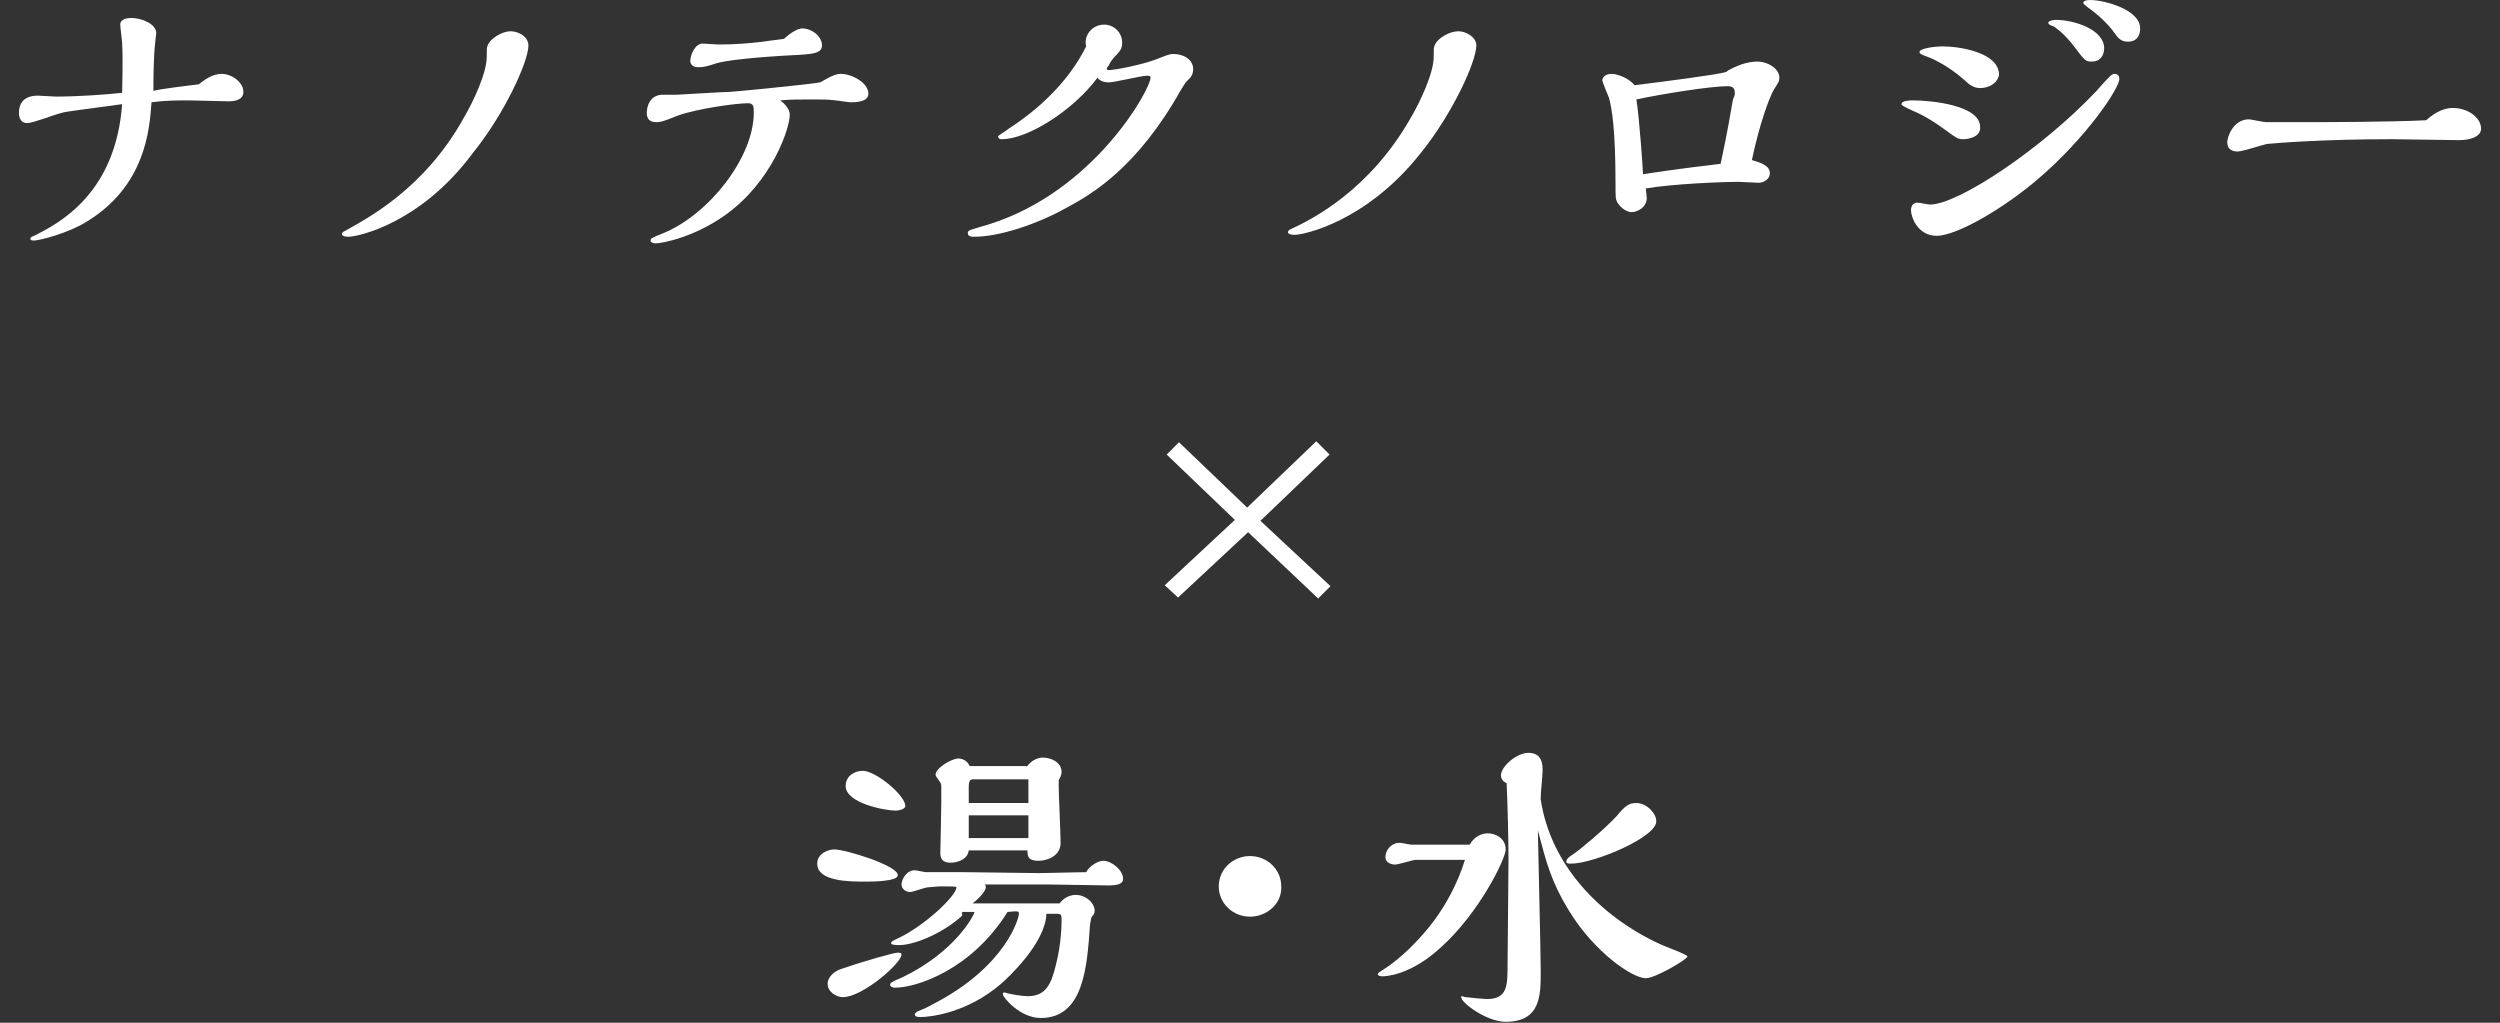
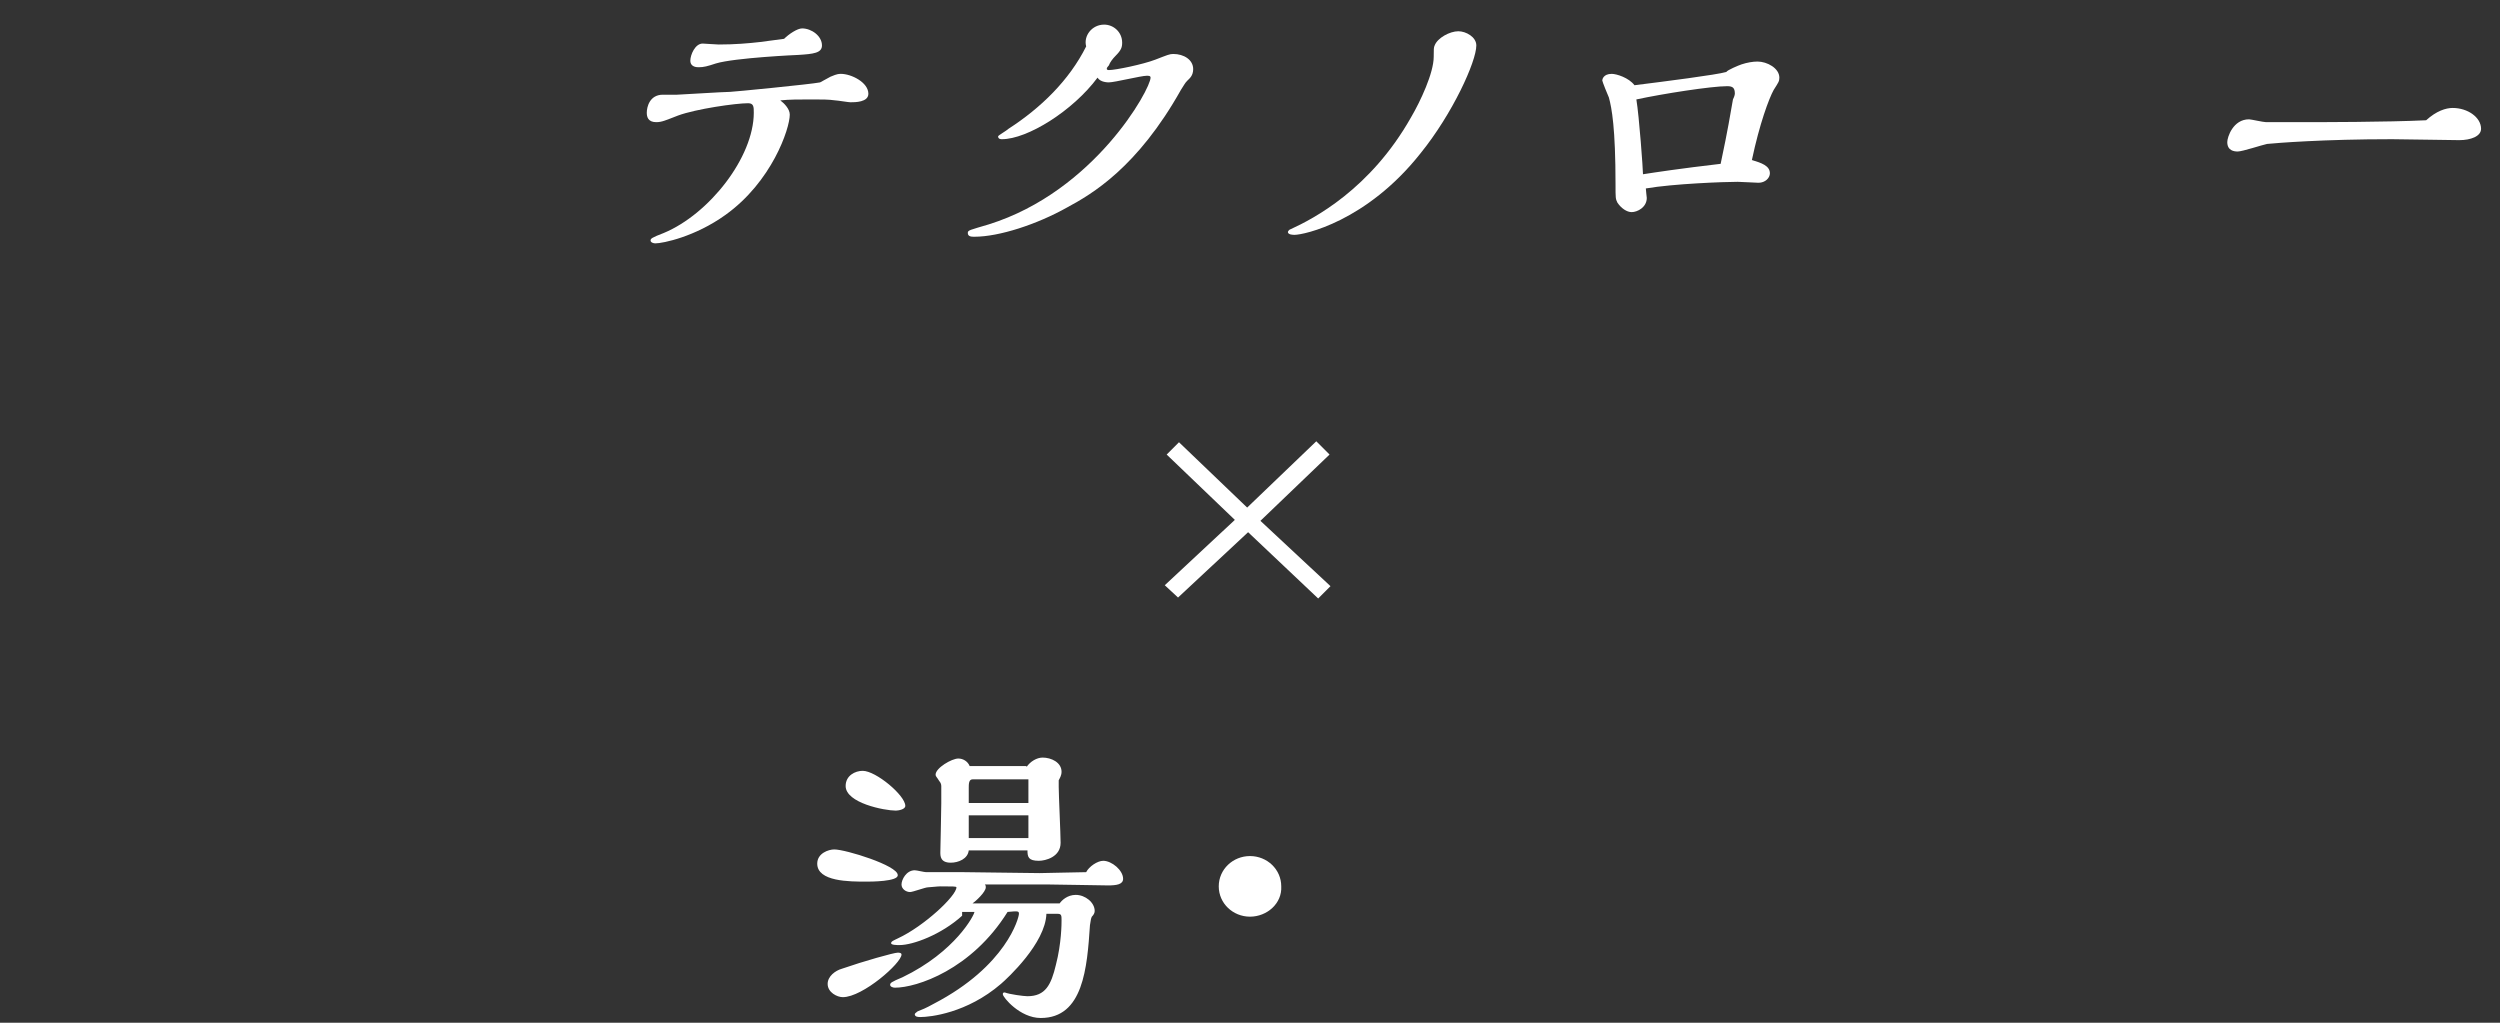
<svg xmlns="http://www.w3.org/2000/svg" version="1.1" id="レイヤー_1" x="0px" y="0px" viewBox="0 0 264 108" style="enable-background:new 0 0 264 108;" xml:space="preserve">
  <rect x="0" y="0" width="264" height="108" fill="#333333" stroke="none" />
  <style type="text/css">
	.st0{fill:#FFFFFF;}
</style>
  <g>
-     <path class="st0" d="M23.4,7.8c1.1,0,2.3,0.9,2.3,1.9c0,0.9-1,1-1.6,1c-0.6,0-3.5-0.1-4.2-0.1c-1.1,0-2.4,0-3.9,0.2   c-0.2,2.8-0.6,8.9-7,12.7c-1.8,1.1-4.8,1.9-5.4,1.9c-0.1,0-0.4,0-0.4-0.2c0-0.1,0.1-0.2,0.4-0.3c2.6-1.3,8.6-4.4,9.3-13.9   c-4.4,0.6-6.1,0.8-6.3,0.9C6,12,3.5,13,2.9,13C2,13,2,12.1,2,11.9c0-0.6,0.2-1.8,2-1.8c0.3,0,1.6,0.1,1.9,0.1c2.3,0,5.2-0.2,7-0.4   c0-0.7,0.1-3.5,0-5.2c0-0.3-0.2-1.7-0.2-2c0-0.7,1-0.7,1.2-0.7c1,0,2.6,0.6,2.6,1.6c0,0.1-0.1,0.7-0.1,0.9   c-0.2,1.7-0.2,4.1-0.2,5.2C16.8,9.4,20.2,9,21,8.9C21.5,8.5,22.4,7.8,23.4,7.8z" />
-     <path class="st0" d="M49,12.4c1-1.7,2.4-4.7,2.4-6.4c0-0.8,0-1,0.1-1.2c0.3-0.8,1.6-1.5,2.4-1.5c0.9,0,1.9,0.6,1.9,1.5   c0,1.7-2.5,7.2-5.9,11.4C44.4,23.6,37.8,25,36.8,25c-0.1,0-0.7,0-0.7-0.3c0-0.1,0.2-0.3,0.3-0.3C38.7,23.1,44.8,20,49,12.4z" />
    <path class="st0" d="M87.7,8.1c0.3-0.1,0.6-0.3,1.1-0.3c1.1,0,2.9,0.9,2.9,2.1c0,0.9-1.4,0.9-1.9,0.9c-0.2,0-1.4-0.2-1.6-0.2   c-0.7-0.1-1.4-0.1-2.4-0.1c-1.5,0-2.4,0-3.4,0.1c0.4,0.3,1,0.9,1,1.5c0,1.5-1.9,7.1-6.8,10.6c-3.2,2.3-6.6,3-7.4,3   c-0.2,0-0.5-0.1-0.5-0.3s0.1-0.3,1.4-0.8c4.8-2,9.5-8,9.5-12.7c0-0.6,0-1-0.6-1c-1.3,0-5.5,0.6-7.4,1.3c-1.3,0.5-1.7,0.7-2.3,0.7   c-0.9,0-1-0.6-1-1c0-0.6,0.3-1.9,1.7-1.9c0.2,0,1.2,0,1.5,0c0.3,0,4.9-0.3,5.6-0.3c0.3,0,8.5-0.8,9.5-1C86.6,8.7,87.5,8.2,87.7,8.1   z M84.7,3c1,0,2.1,0.8,2.1,1.8c0,0.8-0.9,0.9-2.5,1c-0.1,0-6.7,0.3-8.7,0.9c-0.9,0.3-1.3,0.4-1.8,0.4c-0.2,0-0.9,0-0.9-0.7   c0-0.6,0.5-1.8,1.3-1.8c0.2,0,1.4,0.1,1.7,0.1c3.4,0,5.9-0.5,6.9-0.6C83.3,3.6,84.2,3,84.7,3z" />
    <path class="st0" d="M117.1,7.4c0.7,0,3.6-0.6,4.9-1.1c1.3-0.5,1.5-0.6,1.9-0.6c1.1,0,2.1,0.6,2.1,1.6c0,0.7-0.4,1-0.6,1.2   c-0.3,0.3-0.3,0.4-0.7,1c-4.6,8.2-9.4,11-12,12.4c-3.2,1.8-7.2,3.1-9.8,3.1c-0.3,0-0.7,0-0.7-0.4c0-0.3,0.2-0.3,2.2-0.9   c11.2-3.5,17.1-14.3,17.1-15.5c0-0.2-0.2-0.2-0.4-0.2c-0.6,0-3.4,0.7-4,0.7c-0.1,0-0.9,0-1.2-0.5c-2.6,3.5-7.4,6.5-10.1,6.5   c-0.1,0-0.4,0-0.4-0.3c0-0.1,0.9-0.6,1.1-0.8c3.4-2.2,6.4-5.1,8.2-8.7c-0.3-1.1,0.6-2.3,1.9-2.3c1,0,1.9,0.8,1.9,1.9   c0,0.5-0.1,0.8-0.7,1.4c-0.3,0.3-0.6,0.7-0.7,1C116.8,7.2,116.8,7.4,117.1,7.4z" />
    <path class="st0" d="M149,12.4c1-1.7,2.4-4.7,2.4-6.4c0-0.8,0-1,0.1-1.2c0.3-0.8,1.6-1.5,2.5-1.5c0.8,0,1.9,0.6,1.9,1.5   c0,1.7-2.5,7.2-5.9,11.4c-5.7,7.2-12.3,8.6-13.3,8.6c-0.1,0-0.7,0-0.7-0.3c0-0.1,0.2-0.3,0.3-0.3C138.7,23.1,144.7,20,149,12.4z" />
-     <path class="st0" d="M183.9,6.8c0.6-0.2,1.2-0.3,1.7-0.3c1,0,2.3,0.7,2.3,1.7c0,0.4-0.1,0.5-0.6,1.3c-0.5,0.9-1.5,3.6-2.3,7.4   c1,0.3,1.9,0.6,1.9,1.4c0,0.5-0.5,1-1.2,1c-0.3,0-1.8-0.1-2.2-0.1c-1.4,0-6.8,0.2-9.7,0.7c0,0.2,0.1,0.9,0.1,1c0,1-1,1.5-1.6,1.5   c-0.5,0-1.1-0.4-1.5-1c-0.2-0.4-0.2-0.5-0.2-1.9c0-6-0.4-8.1-0.7-9.2c-0.1-0.2-0.7-1.7-0.7-1.8c0-0.1,0.1-0.7,1-0.7   c0.5,0,1.8,0.4,2.4,1.2c3.2-0.4,8.7-1.1,9.7-1.4C182.4,7.4,183.6,6.9,183.9,6.8z M183.2,9.9c0-0.6-0.2-0.8-0.8-0.8   c-1.7,0-6.8,0.8-9.6,1.4c0.3,1.8,0.7,7.4,0.7,7.9c1.3-0.2,3.9-0.6,8.2-1.1c0.3-1.5,0.6-2.7,1.3-6.8C183.2,10.1,183.2,9.9,183.2,9.9   z" />
-     <path class="st0" d="M207.3,14.7c-0.6,0-0.8-0.2-1.9-1c-1.1-0.8-2.2-1.5-3.4-2c-1.1-0.5-1.2-0.6-1.2-0.7c0-0.4,1-0.4,1.2-0.4   c1.9,0,7.1,0.5,7.1,2.8C209.2,14.4,208,14.7,207.3,14.7z M215.1,19c-3.4,2.9-8.4,5.9-10.6,5.9c-2,0-2.7-2-2.7-2.7   c0-0.1,0-0.8,0.7-0.8c0.2,0,1.1,0.2,1.3,0.2c3,0,11.8-5.9,17.5-11.9c1.5-1.7,1.7-1.9,2-1.9c0.3,0,0.5,0.2,0.5,0.5   C223.9,9.2,220.3,14.6,215.1,19z M209.1,9.3c-0.7,0-1.2-0.4-1.6-0.8c-1.9-1.7-3.7-2.4-3.7-2.4c-0.8-0.3-1.1-0.4-1.1-0.6   c0-0.4,1.6-0.6,2.5-0.6c1.6,0,5.9,0.6,5.9,3C210.9,8.9,209.9,9.3,209.1,9.3z M220.9,6.5c-0.6,0-0.7,0-1.8-1.5   c-1.2-1.6-2.1-2.1-2.2-2.2c-0.3-0.1-0.6-0.2-0.6-0.4c0-0.2,0.5-0.3,0.8-0.3c1.9,0,5.1,1,5.1,3C222.2,5.7,221.9,6.5,220.9,6.5z    M224.7,4.4c-0.8,0-1.1-0.5-1.4-0.9c-0.7-1-1.8-2-2.8-2.7C220,0.4,220,0.4,220,0.3c0-0.2,0.3-0.3,0.7-0.3c1.5,0,5.3,1,5.3,3   C226,3.4,225.9,4.4,224.7,4.4z" />
+     <path class="st0" d="M183.9,6.8c0.6-0.2,1.2-0.3,1.7-0.3c1,0,2.3,0.7,2.3,1.7c0,0.4-0.1,0.5-0.6,1.3c-0.5,0.9-1.5,3.6-2.3,7.4   c1,0.3,1.9,0.6,1.9,1.4c0,0.5-0.5,1-1.2,1c-0.3,0-1.8-0.1-2.2-0.1c-1.4,0-6.8,0.2-9.7,0.7c0,0.2,0.1,0.9,0.1,1c0,1-1,1.5-1.6,1.5   c-0.5,0-1.1-0.4-1.5-1c-0.2-0.4-0.2-0.5-0.2-1.9c0-6-0.4-8.1-0.7-9.2c-0.1-0.2-0.7-1.7-0.7-1.8c0-0.1,0.1-0.7,1-0.7   c0.5,0,1.8,0.4,2.4,1.2c3.2-0.4,8.7-1.1,9.7-1.4C182.4,7.4,183.6,6.9,183.9,6.8M183.2,9.9c0-0.6-0.2-0.8-0.8-0.8   c-1.7,0-6.8,0.8-9.6,1.4c0.3,1.8,0.7,7.4,0.7,7.9c1.3-0.2,3.9-0.6,8.2-1.1c0.3-1.5,0.6-2.7,1.3-6.8C183.2,10.1,183.2,9.9,183.2,9.9   z" />
    <path class="st0" d="M259,11.4c1.6,0,3,1,3,2.2c0,0.8-1.1,1.2-2.3,1.2c-1,0-6-0.1-7.1-0.1c-7.3,0-12.2,0.4-13.2,0.5   c-0.5,0.1-2.6,0.8-3.1,0.8c-0.4,0-1.1-0.1-1.1-1c0-0.5,0.6-2.4,2.3-2.4c0.2,0,1.5,0.3,1.8,0.3h3.9c1.6,0,8.9,0,13-0.2   C257.3,11.7,258.3,11.4,259,11.4z" />
    <path class="st0" d="M140.4,48l-7.3,7l7.4,6.9l-1.3,1.3l-7.4-7l-7.4,6.9l-1.4-1.3l7.4-6.9l-7.2-6.9l1.3-1.3l7.2,6.9l7.3-7L140.4,48   z" />
    <path class="st0" d="M91.5,93.1c-1.8,0-5.2,0-5.2-1.9c0-1.1,1.2-1.5,1.8-1.5c1.2,0,6.7,1.7,6.7,2.7C94.9,93.1,91.9,93.1,91.5,93.1z    M89,105.3c-0.6,0-1.6-0.5-1.6-1.4c0-0.8,0.8-1.4,1.5-1.6c2.3-0.8,5.5-1.7,5.9-1.7c0.1,0,0.4,0,0.4,0.2   C95.2,101.7,91.1,105.3,89,105.3z M94.6,85.6c-1.2,0-5.3-0.8-5.3-2.6c0-1.1,1-1.6,1.8-1.6c1.4,0,4.5,2.6,4.5,3.7   C95.6,85.5,94.8,85.6,94.6,85.6z M101.6,96.7c-2.2,2-5.2,3.1-6.6,3.1c-0.3,0-0.9,0-0.9-0.2c0-0.2,0.3-0.3,0.7-0.5   c2.8-1.3,6.2-4.5,6.2-5.4c0-0.1-0.4-0.1-1.7-0.1c-0.3,0-1.1,0.1-1.3,0.1c-0.3,0-1.6,0.5-1.9,0.5c-0.4,0-0.9-0.3-0.9-0.8   c0-0.5,0.5-1.5,1.4-1.5c0.2,0,1,0.2,1.2,0.2c0.4,0,2.8,0,4,0c1.1,0,6.7,0.1,8,0.1c0.9,0,3.9-0.1,4.9-0.1c0.3-0.6,1.2-1.2,1.8-1.2   c0.9,0,2.1,1,2.1,1.9c0,0.6-0.7,0.7-1.6,0.7c-0.9,0-5.3-0.1-6.3-0.1H107c-0.8,0-2.1,0-3,0c0.1,0.1,0.1,0.2,0.1,0.3   c0,0.5-1.1,1.5-1.4,1.7h9.2c0.2-0.3,0.8-0.9,1.7-0.9c1,0,2,0.8,2,1.7c0,0.2-0.1,0.4-0.3,0.6c-0.1,0.2-0.1,0.3-0.2,0.9   c-0.3,4.5-0.7,9.8-5.2,9.8c-2.2,0-4-2.2-4-2.5c0-0.1,0-0.2,0.2-0.2c0.5,0.2,2,0.4,2.4,0.4c1.9,0,2.5-1.2,3-3.3   c0.6-2.3,0.6-4.4,0.6-4.7c0-0.5,0-0.7-0.4-0.7h-1.2c-0.1,3.1-4.1,6.8-4.8,7.4c-3.6,3.1-7.5,3.5-8.5,3.5c-0.2,0-0.6,0-0.6-0.3   c0-0.1,0.2-0.2,0.3-0.3c0.5-0.2,0.8-0.3,1.7-0.8c7.7-4,9-9.1,9-9.5c0-0.3-0.1-0.3-1.2-0.2c-3.8,6.1-9.6,8-11.9,8   c-0.2,0-0.5-0.1-0.5-0.3c0-0.2,0.1-0.3,1.3-0.8c5.6-2.7,7.6-6.6,7.6-6.9H101.6z M108.4,81c0.4-0.6,1.1-1,1.7-1c0.9,0,2,0.5,2,1.5   c0,0.4-0.2,0.7-0.3,0.9v0.7c0,0.8,0.2,5,0.2,5.9c0,1.5-1.6,1.9-2.3,1.9c-1.1,0-1.2-0.4-1.2-1.1h-6.2c-0.1,0.9-1.1,1.3-1.9,1.3   c-1.1,0-1.1-0.7-1.1-1.1c0-0.1,0.1-4.4,0.1-5.2v-1.8c0-0.2-0.1-0.4-0.2-0.5c-0.3-0.5-0.4-0.5-0.4-0.7c0-0.7,1.7-1.7,2.4-1.7   c0.5,0,1,0.3,1.2,0.8H108.4z M108.6,84.8v-2.5h-5.9c-0.4,0-0.4,0.5-0.4,0.9v1.6H108.6z M108.6,88.5v-2.4h-6.3c0,0.9,0,1.4,0,2.4   H108.6z" />
    <path class="st0" d="M132,96.8c-1.8,0-3.3-1.4-3.3-3.2c0-1.8,1.5-3.2,3.3-3.2c1.8,0,3.3,1.4,3.3,3.2   C135.4,95.4,133.8,96.8,132,96.8z" />
-     <path class="st0" d="M155.2,89.2c0.5-0.9,1.3-1.2,1.9-1.2c0.8,0,1.9,0.5,1.9,1.7c0,1-2.8,6.7-6.8,10.3c-3.2,3-5.9,3.1-6.2,3.1   c-0.3,0-0.5-0.1-0.5-0.2c0-0.2,0.3-0.3,0.4-0.4c0,0,1.1-0.6,2.8-2.2c1.1-1.1,4.3-4.1,6-9.5h-5.2c-0.3,0-1.8,0.5-2.2,0.5   c-0.2,0-1-0.1-1-0.8c0-0.7,0.6-1.5,1.5-1.5c0.2,0,1.1,0.2,1.3,0.2H155.2z M175.3,99.7c0.4,0.2,2.9,1.1,2.9,1.3   c0,0.3-3.4,2.3-4.4,2.3c-1.4,0-5.4-2.7-8.1-7.1c-1.9-3.1-2.4-5.1-3.3-8.5c0,0.6,0.3,13,0.3,14.9c0,2.5,0,5.3-3.7,5.3   c-2,0-4.7-2-4.7-2.6c0-0.1,0-0.1,0.1-0.1c0.1,0,0.2,0.1,0.4,0.1c0.9,0.1,2,0.2,2.2,0.2c2.2,0,2.2-1.4,2.2-3.7   c0-1.6,0.1-9.3,0.1-11.1c0-1.5-0.1-6.2-0.2-8c-0.5-0.2-0.6-0.6-0.6-0.8c0-1,1.7-2.4,2.9-2.4c1.5,0,1.5,1.3,1.5,1.9   c0,0.4-0.2,2.3-0.2,2.8c0,0,0,0.1,0,0.2C163.7,91.2,168.8,96.7,175.3,99.7z M165.9,91.2c-0.2,0-0.5,0-0.5-0.2   c0-0.3,0.4-0.6,0.6-0.7c0.9-0.6,3.5-2.8,4.7-4.1c0.9-1.1,1.3-1.4,2.1-1.4c1.1,0,2.1,1.1,2.1,1.9C175,88.4,168.3,91.2,165.9,91.2z" />
  </g>
</svg>